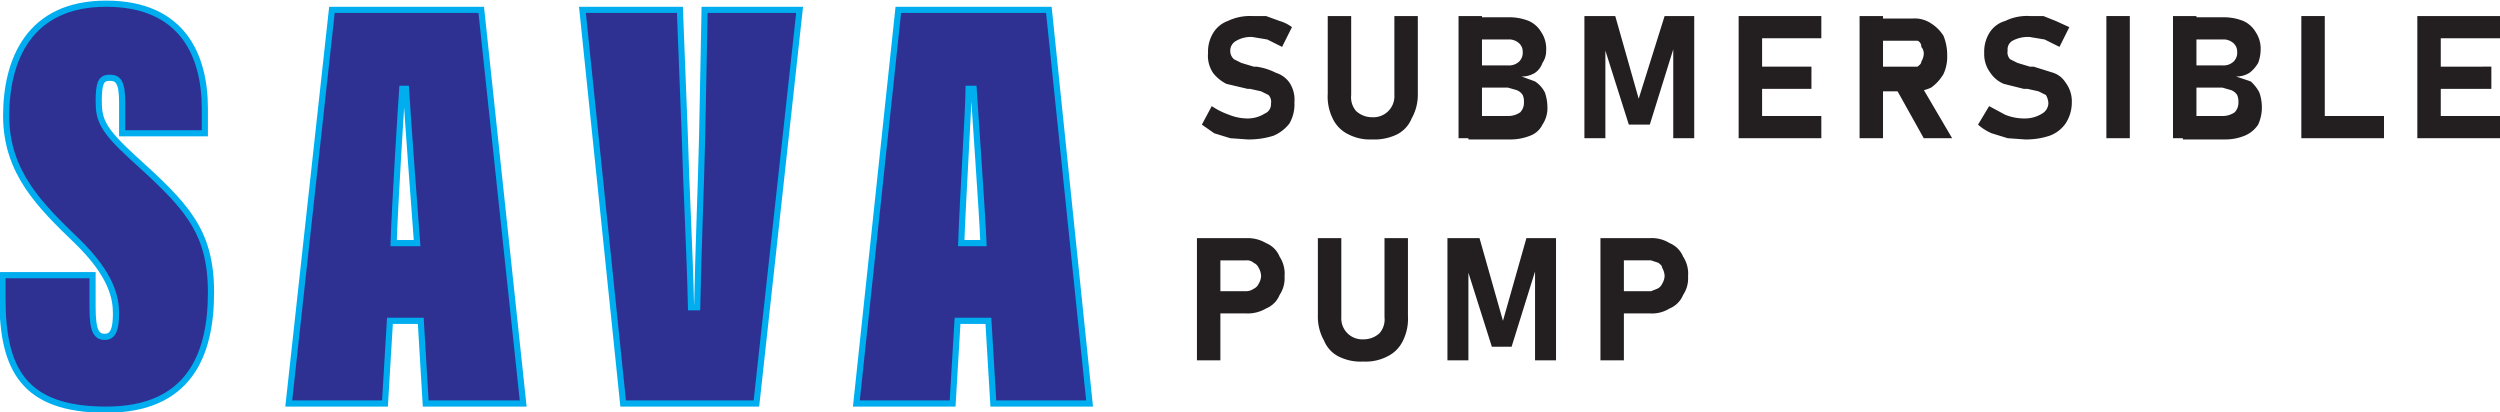
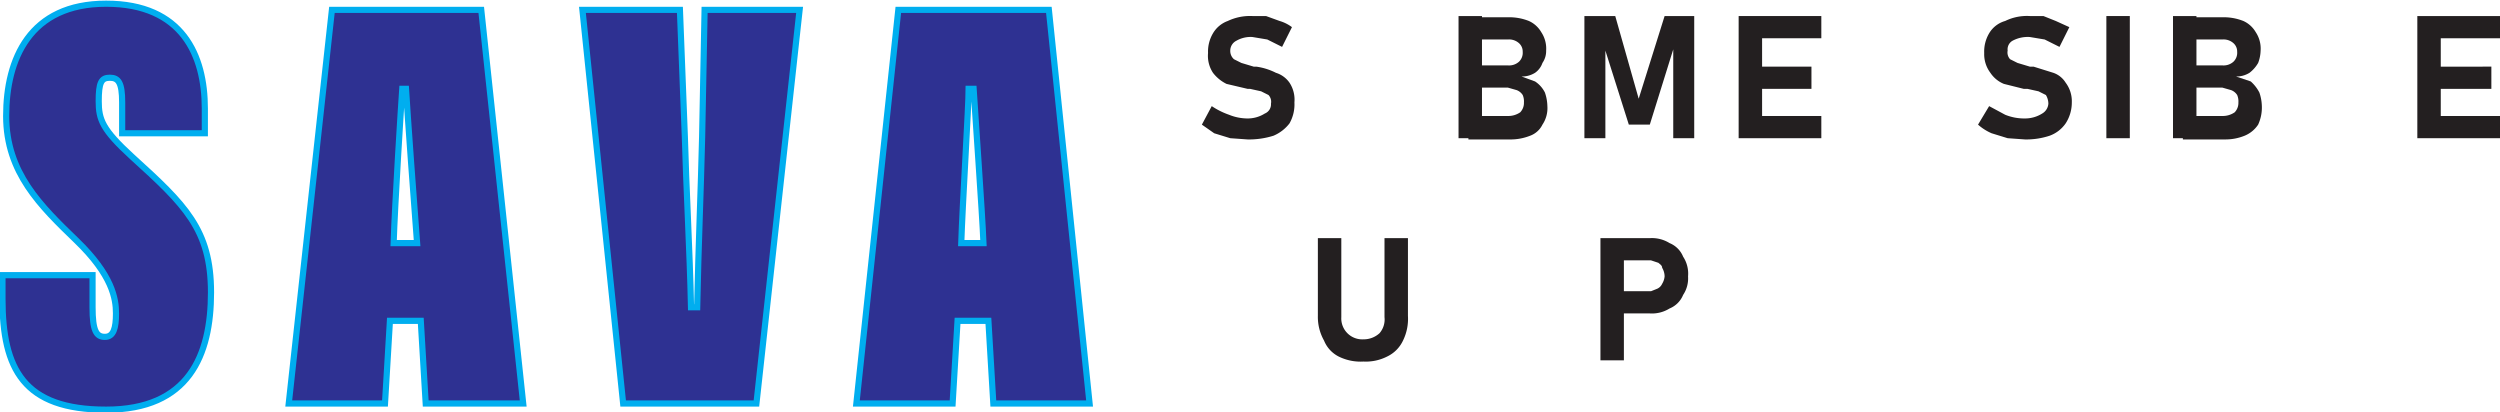
<svg xmlns="http://www.w3.org/2000/svg" id="Layer_1" data-name="Layer 1" viewBox="0 0 202.6 33.4">
  <defs>
    <style>.cls-1{fill:#2e3192;stroke:#00aeef;stroke-miterlimit:10;stroke-width:0.5px;}.cls-2{fill:#231f20;}</style>
  </defs>
  <path class="cls-1" d="M155.6,358.2v2.6c0,1.9.3,2.4,1,2.4s.9-.7.9-1.9-.3-3.1-3.2-5.9-5.7-5.5-5.7-10.1,1.9-9.1,8.1-9.1,8,4.2,8,8.5v2H158v-2.5c0-1.6-.3-2-1-2s-.9.4-.9,1.9.3,2.3,2.7,4.5c4.3,3.9,6.4,5.9,6.4,11s-1.8,9.5-8.5,9.5-8.4-3.3-8.4-9v-1.9Z" transform="translate(-148.1 -335.9)" />
  <path class="cls-1" d="M179.7,361.9l-.4,6.7h-7.8l3.5-31.9h12.1l3.4,31.9h-7.9l-.4-6.7Zm2.2-6.3c-.2-2.5-.8-10.8-.9-12.5h-.3c-.1,1.4-.6,9.4-.7,12.5Z" transform="translate(-148.1 -335.9)" />
  <path class="cls-1" d="M198.6,368.6l-3.3-31.9h7.9l.4,10.3c.1,3.9.4,9.2.5,13.8h.5c.1-5,.3-9.5.4-13.8l.2-10.3h7.7l-3.5,31.9Z" transform="translate(-148.1 -335.9)" />
  <path class="cls-1" d="M225.7,361.9l-.4,6.7h-7.8l3.4-31.9h12.2l3.3,31.9h-7.8l-.4-6.7Zm2.1-6.3c-.1-2.5-.7-10.8-.8-12.5h-.4c0,1.4-.5,9.4-.6,12.5Z" transform="translate(-148.1 -335.9)" />
  <path class="cls-2" d="M247.8,347.1l-1.3-.4-1-.7.8-1.5a6.1,6.1,0,0,0,1.4.7,4,4,0,0,0,1.5.3,2.6,2.6,0,0,0,1.4-.4.8.8,0,0,0,.5-.8h0a.8.8,0,0,0-.2-.7l-.6-.3-.9-.2h-.2l-1.7-.4a3.1,3.1,0,0,1-1.1-.9,2.5,2.5,0,0,1-.4-1.6h0a2.9,2.9,0,0,1,.4-1.6,2.3,2.3,0,0,1,1.2-1,4.2,4.2,0,0,1,2-.4h1.1l1.1.4a3.1,3.1,0,0,1,1,.5l-.8,1.6-1.2-.6-1.2-.2a2.3,2.3,0,0,0-1.3.3.9.9,0,0,0-.5.8h0a.9.9,0,0,0,.3.7l.6.3,1,.3h.2a5,5,0,0,1,1.6.5,2.1,2.1,0,0,1,1.1.8,2.5,2.5,0,0,1,.4,1.6h0a3.1,3.1,0,0,1-.4,1.7,3.2,3.2,0,0,1-1.3,1,6.6,6.6,0,0,1-2.1.3Z" transform="translate(-148.1 -335.9)" />
-   <path class="cls-2" d="M257.4,346.8a2.7,2.7,0,0,1-1.3-1.3,4,4,0,0,1-.4-2v-6.3h1.9v6.4a1.7,1.7,0,0,0,.4,1.3,1.9,1.9,0,0,0,1.3.5,1.7,1.7,0,0,0,1.8-1.8v-6.4H263v6.3a3.9,3.9,0,0,1-.5,2,2.5,2.5,0,0,1-1.2,1.3,4.2,4.2,0,0,1-2,.4A3.8,3.8,0,0,1,257.4,346.8Z" transform="translate(-148.1 -335.9)" />
  <path class="cls-2" d="M266.3,337.2h1.9v9.9h-1.9Zm.8,8.1h3.2a1.7,1.7,0,0,0,1-.3,1.1,1.1,0,0,0,.3-.8h0a1.3,1.3,0,0,0-.1-.6,1,1,0,0,0-.5-.4l-.7-.2h-3.2v-1.8h3.2a1.2,1.2,0,0,0,.9-.3,1,1,0,0,0,.3-.8.9.9,0,0,0-.3-.7,1.2,1.2,0,0,0-.9-.3h-3.2v-1.8h3.2a4.3,4.3,0,0,1,1.7.3,2.2,2.2,0,0,1,1,.9,2.4,2.4,0,0,1,.4,1.5,1.7,1.7,0,0,1-.3,1,1.6,1.6,0,0,1-.6.8,2,2,0,0,1-1.1.3l1.1.4a2.3,2.3,0,0,1,.8.9,3.6,3.6,0,0,1,.2,1.1h0a2.4,2.4,0,0,1-.4,1.5,1.8,1.8,0,0,1-1,.9,4.3,4.3,0,0,1-1.7.3h-3.3Z" transform="translate(-148.1 -335.9)" />
  <path class="cls-2" d="M283,337.2h2.4v9.9h-1.7v-7.2l-1.9,6.1h-1.7l-1.9-6v7.1h-1.7v-9.9h2.5l1.9,6.7Z" transform="translate(-148.1 -335.9)" />
  <path class="cls-2" d="M289,337.2h1.9v9.9H289Zm.7,0h6V339h-6Zm0,4.1h5.2v1.8h-5.2Zm0,4h6v1.8h-6Z" transform="translate(-148.1 -335.9)" />
-   <path class="cls-2" d="M298.8,337.2h1.9v9.9h-1.9Zm.7,4.1h4c.1-.1.3-.2.3-.4a1.4,1.4,0,0,0,.2-.6.8.8,0,0,0-.2-.6.5.5,0,0,0-.3-.5h-4v-1.8h3.6a2.4,2.4,0,0,1,1.5.4,3.2,3.2,0,0,1,1,1,4.1,4.1,0,0,1,.3,1.6,3.3,3.3,0,0,1-.3,1.5,3.6,3.6,0,0,1-1,1.1,3.3,3.3,0,0,1-1.5.3h-3.6Zm2.1,1.5,2-.3,2.7,4.6H304Z" transform="translate(-148.1 -335.9)" />
  <path class="cls-2" d="M310.8,347.1l-1.3-.4a4.1,4.1,0,0,1-1.1-.7l.9-1.5,1.3.7a4.1,4.1,0,0,0,1.6.3,2.6,2.6,0,0,0,1.4-.4,1,1,0,0,0,.5-.8h0a1.4,1.4,0,0,0-.2-.7l-.6-.3-.9-.2h-.3l-1.6-.4a2.4,2.4,0,0,1-1.1-.9,2.5,2.5,0,0,1-.5-1.6h0a2.9,2.9,0,0,1,.4-1.6,2.2,2.2,0,0,1,1.3-1,4,4,0,0,1,2-.4h1.1l1,.4,1.1.5-.8,1.6-1.2-.6-1.2-.2a2.6,2.6,0,0,0-1.4.3.8.8,0,0,0-.4.8h0a.8.8,0,0,0,.2.7l.6.3,1,.3h.3l1.6.5a1.9,1.9,0,0,1,1,.8,2.5,2.5,0,0,1,.5,1.6h0a3.1,3.1,0,0,1-.5,1.7,2.7,2.7,0,0,1-1.3,1,6,6,0,0,1-2,.3Z" transform="translate(-148.1 -335.9)" />
  <path class="cls-2" d="M320.7,347.1h-1.9v-9.9h1.9Z" transform="translate(-148.1 -335.9)" />
  <path class="cls-2" d="M324.2,337.2h1.9v9.9h-1.9Zm.8,8.1h3.2a1.7,1.7,0,0,0,1-.3,1.1,1.1,0,0,0,.3-.8h0a1.3,1.3,0,0,0-.1-.6,1,1,0,0,0-.5-.4l-.7-.2H325v-1.8h3.2a1.2,1.2,0,0,0,.9-.3,1,1,0,0,0,.3-.8.9.9,0,0,0-.3-.7,1.2,1.2,0,0,0-.9-.3H325v-1.8h3.2a4.3,4.3,0,0,1,1.7.3,2.2,2.2,0,0,1,1,.9,2.4,2.4,0,0,1,.4,1.5,3,3,0,0,1-.2,1,2.7,2.7,0,0,1-.7.8,2,2,0,0,1-1.1.3l1.2.4a3.1,3.1,0,0,1,.7.9,3.6,3.6,0,0,1,.2,1.1h0a3.3,3.3,0,0,1-.3,1.5,2.4,2.4,0,0,1-1.1.9,4.1,4.1,0,0,1-1.6.3H325Z" transform="translate(-148.1 -335.9)" />
-   <path class="cls-2" d="M334.6,337.2h1.9v9.9h-1.9Zm.9,8.1h5.8v1.8h-5.8Z" transform="translate(-148.1 -335.9)" />
  <path class="cls-2" d="M344,337.2h1.9v9.9H344Zm.7,0h6V339h-6Zm0,4.1H350v1.8h-5.3Zm0,4h6v1.8h-6Z" transform="translate(-148.1 -335.9)" />
-   <path class="cls-2" d="M245.1,355.2H247v9.9h-1.9Zm.8,4.3h3.2a1.1,1.1,0,0,0,.6-.2.8.8,0,0,0,.4-.4,1.4,1.4,0,0,0,.2-.6,1.4,1.4,0,0,0-.2-.7.8.8,0,0,0-.4-.4.8.8,0,0,0-.6-.2h-3.2v-1.8h3.2a2.9,2.9,0,0,1,1.6.4,2,2,0,0,1,1.1,1.1,2.5,2.5,0,0,1,.4,1.6,2.4,2.4,0,0,1-.4,1.5,2,2,0,0,1-1.1,1.1,2.9,2.9,0,0,1-1.6.4h-3.2Z" transform="translate(-148.1 -335.9)" />
  <path class="cls-2" d="M256.6,364.8a2.5,2.5,0,0,1-1.2-1.3,3.9,3.9,0,0,1-.5-2v-6.3h1.9v6.4a1.7,1.7,0,0,0,1.8,1.8,1.9,1.9,0,0,0,1.3-.5,1.7,1.7,0,0,0,.4-1.3v-6.4h1.9v6.3a4,4,0,0,1-.4,2,2.7,2.7,0,0,1-1.3,1.3,3.8,3.8,0,0,1-1.9.4A4,4,0,0,1,256.6,364.8Z" transform="translate(-148.1 -335.9)" />
-   <path class="cls-2" d="M271.8,355.2h2.4v9.9h-1.7v-7.2l-1.9,6.1H269l-1.9-6v7.1h-1.7v-9.9H268l1.9,6.7Z" transform="translate(-148.1 -335.9)" />
  <path class="cls-2" d="M277.8,355.2h1.9v9.9h-1.9Zm.9,4.3h3.2l.5-.2a.8.8,0,0,0,.4-.4,1.4,1.4,0,0,0,.2-.6,1.4,1.4,0,0,0-.2-.7c0-.2-.2-.3-.3-.4l-.6-.2h-3.2v-1.8h3.1a2.7,2.7,0,0,1,1.6.4,2,2,0,0,1,1.1,1.1,2.5,2.5,0,0,1,.4,1.6,2.4,2.4,0,0,1-.4,1.5,2,2,0,0,1-1.1,1.1,2.7,2.7,0,0,1-1.6.4h-3.1Z" transform="translate(-148.1 -335.9)" />
</svg>